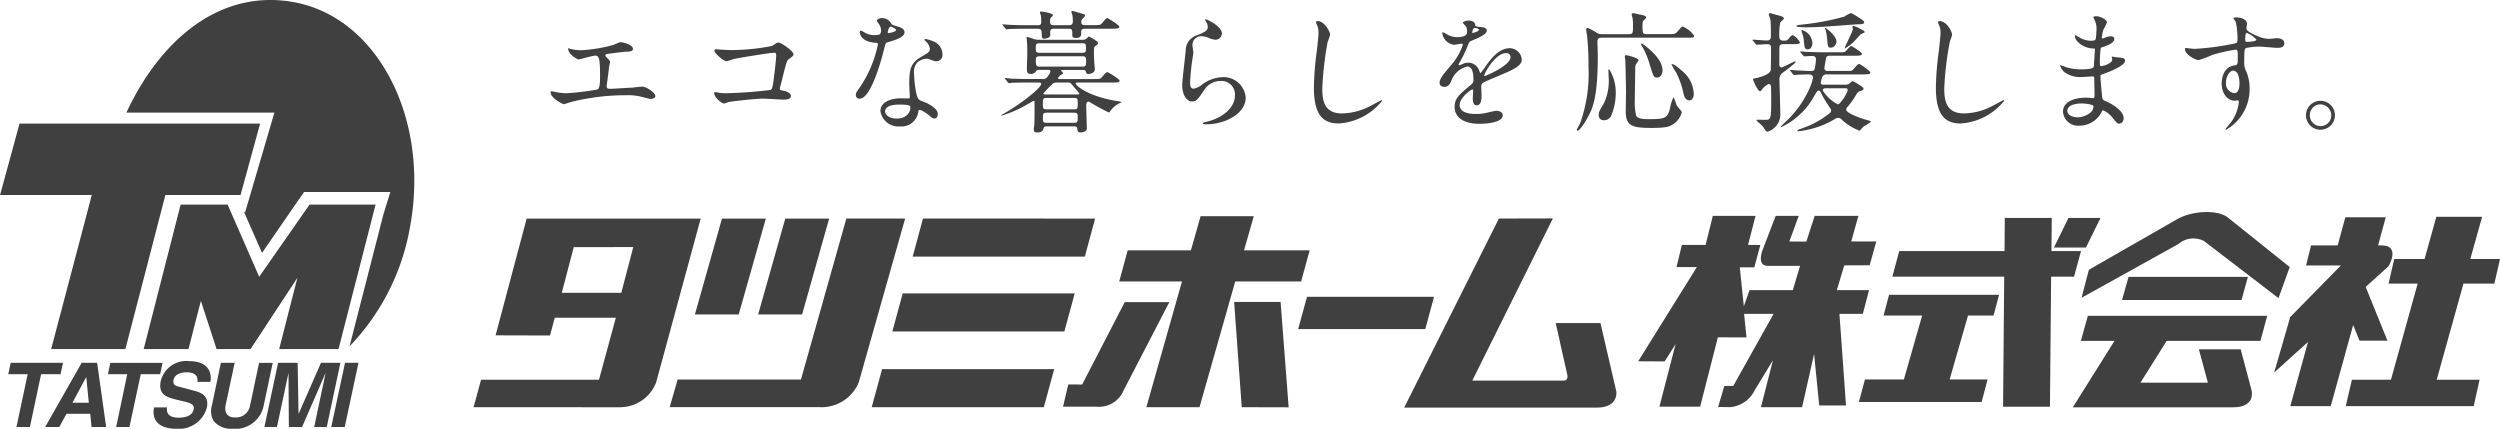
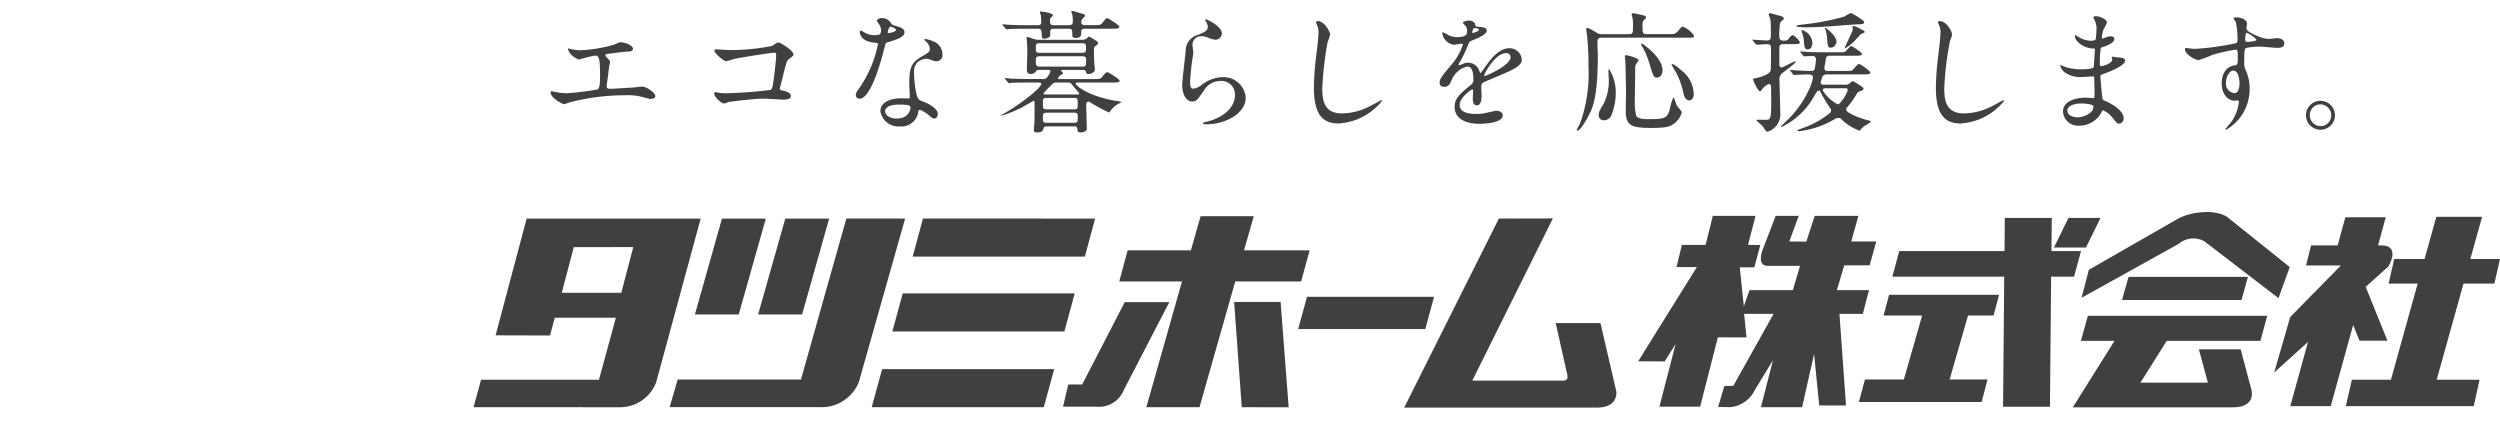
<svg xmlns="http://www.w3.org/2000/svg" width="233.233" height="40" viewBox="0 0 233.233 40">
  <g transform="translate(-585 -521)">
    <path d="M189.053,23.126l-.525,2.294h-2.882l-2.5,8.968h4L186.6,36.85H174.665l.571-2.462h3.642l2.494-8.968h-2.714l.526-2.294h2.83l1.1-3.938h4.269l-1.1,3.938Zm-10.411.691-2.121,1.909,2.032,5.017h-2.608l-.59-1.463-2.094,7.569H169.49l1.651-5.987-3.155,2.852,1.495-5.173,4.725-4.811h-3.249l.471-1.872h2.481l.715-2.628h3.77l-.717,2.628h.309C179.834,21.859,178.642,23.817,178.642,23.817ZM172.3,11.065a1.349,1.349,0,0,1,.006-2.7,1.349,1.349,0,0,1-.006,2.7Zm0-2.367a.99.99,0,0,0-.988,1.01,1.007,1.007,0,0,0,1,1.021,1,1,0,0,0,1-1A1.022,1.022,0,0,0,172.3,8.7ZM161.437,21.445a2.143,2.143,0,0,0-2.388.284l-9.036,5.014.683-2.612,8.2-4.7c1.355-.784,3.6-.941,4.676-.248l5.865,4.691-1.049,2.9Zm6.841-18.019c-.25,0-1.369-.114-1.6-.114a5.869,5.869,0,0,0-1.3.125c-.171.066-.186.249-.186,1.318a1.553,1.553,0,0,0,.153.792,3.962,3.962,0,0,1,.348,1.648,4.344,4.344,0,0,1-2.191,3.869c-.024,0-.068-.015-.068-.047s.5-.6.585-.733A3.936,3.936,0,0,0,164.69,8.5c0-.045,0-.176-.125-.176-.036,0-.214.033-.248.033-.651,0-1.229-.625-1.229-1.612,0-.15,0-1.491,1.17-1.679.33-.044.33-.117.33-.737,0-.66,0-.731-.237-.731a15.074,15.074,0,0,0-2.127.484,10.335,10.335,0,0,1-1.293.488c-.269,0-1.266-.516-1.266-1.013a.125.125,0,0,1,.063-.123c.119.018.7.086.861.086a24.29,24.29,0,0,0,3.276-.416c.633-.111.7-.12.7-.437a7.532,7.532,0,0,0-.163-1.662c-.013-.057-.208-.273-.208-.338,0-.082.186-.082.256-.082.531,0,1,.223,1,.615,0,.06-.051.307-.051.37,0,.286.351.461,1.061.772a2.821,2.821,0,0,0,1.058.247c.125,0,.635-.068.727-.068.152,0,.683.052.683.473C168.929,3.312,168.7,3.426,168.278,3.426Zm-3.69,2.44a.508.508,0,0,0-.422-.319c-.3,0-.678.5-.678,1.128a.885.885,0,0,0,.785.975c.46,0,.477-.741.477-.931A2.25,2.25,0,0,0,164.589,5.866Zm.822-3.846c-.081.014-.128.3-.128.622,0,.189.047.224.217.224.046,0,.83-.023.83-.211A2.524,2.524,0,0,0,165.411,2.02ZM151.773,6.068c0,.227.135,1.644.148,1.764.045.4.045.445.3.545.938.4,1.721,1.037,1.721,1.6a.484.484,0,0,1-.421.525c-.164,0-.216-.06-.647-.594a2.161,2.161,0,0,0-.844-.65c-.075,0-.095.054-.162.189a2.312,2.312,0,0,1-2.046,1.236,1.4,1.4,0,0,1-1.538-1.316c0-.739.737-1.293,2.171-1.293.1,0,.549.039.636.039.133,0,.133-.039.133-.449,0-.246-.014-1.065-.028-1.394,0-.113,0-.18-.112-.18-.176,0-.888.055-1.053.055a2.483,2.483,0,0,1-1.665-.492,1.419,1.419,0,0,1-.345-.559c0-.028,0-.053.036-.053a2.771,2.771,0,0,1,.456.172,4.678,4.678,0,0,0,1.452.215c.289,0,1.1,0,1.184-.226.012-.047.115-1.64.115-1.649,0-.066-.068-.066-.26-.071-.85-.063-1.613-.688-1.613-1.157,0-.029.011-.086.046-.086.017,0,.3.167.342.191a2.08,2.08,0,0,0,1.164.332c.253,0,.376-.066.4-.184a9.519,9.519,0,0,0,.071-1.073,2.159,2.159,0,0,0-.222-.756c-.011-.032-.081-.159-.081-.18,0-.092.232-.092.3-.092.325,0,.975.311.975.567a3.08,3.08,0,0,1-.31.631,3.46,3.46,0,0,0-.173.806c0,.022,0,.072.045.072a1.4,1.4,0,0,0,.339-.107,1.316,1.316,0,0,1,.433-.1c.12,0,.353.036.353.231,0,.443-.827.686-1.157.8-.095.027-.116.038-.129.222a9.678,9.678,0,0,0-.065,1.188c0,.276,0,.342.156.342.134,0,1-.238,1-.621,0-.048-.049-.2-.049-.226s.038-.037.066-.037c.058,0,.311.06.381.06.484.04.8.059.8.321,0,.438-1.337.988-1.893,1.185C151.818,5.941,151.773,5.955,151.773,6.068Zm-.65,2.789c-.08-.194-.921-.245-1.143-.245-.032,0-1.291,0-1.291.688,0,.464.63.607.966.607a1.994,1.994,0,0,0,1.19-.443A.723.723,0,0,0,151.123,8.856Zm.661,10.434-1.358,2.763h-2.987l1.355-2.763Zm-1.817,3.09-.652,2.391h-2.139l-.11,12.132h-4.373l.106-12.132H132.365l.641-2.391h9.825l.022-3.09h4.383l-.03,3.09Zm-11.227-11.9c-1.569,0-2.316-.924-2.316-3.372A28.009,28.009,0,0,1,136.7,3.72c.047-.408.157-1.4.157-1.744a1.474,1.474,0,0,0-.11-.6c-.01-.034-.13-.311-.13-.33,0-.074.1-.117.171-.117.631,0,1.15.982,1.15,1.265,0,.126-.2.579-.218.682a29.3,29.3,0,0,0-.514,4.336c0,1.231.232,2.329,1.852,2.329a5.831,5.831,0,0,0,2.526-.635c.18-.083,1.1-.6,1.143-.6s.063.049.063.066A5.635,5.635,0,0,1,138.739,10.479Zm3.066,17.916h-2.383l-1.716,5.968h3.538l-.552,2.1H129.243l.564-2.1h3.631l1.706-5.968h-3.6l.514-1.934h10.261Zm-13.932-4.678-.687,2.312,3,0-.578,2.213-2.182,0,.614,8.547h-2.5l-.479-4.81-1.119,4.969h-3.839l1.121-4.383-1.691,2.777a2.839,2.839,0,0,1-2.269,1.6l-1.155-.015.576-1.959.834-.005,3.766-6.724-2.754,0,.224,2.2-2.67-.009L114.432,36.9h-3.8l1.509-5.835-1.018,1.614-2.472-.014,5.475-8.789h-1.9l.5-2.066h2.214l.674-2.708H119.6l-.7,2.705,1.146.011-.56,2.085H118.13l.377,3.634.532-1.511,4.041,0,.672-2.264h-3c-.856,0-.682-.882-.536-1.372l1.263-3.289h2.149l-.877,2.388,1.587.012.78-2.4,4.076,0-.665,2.388h2.335l-.618,2.22Zm2.319-13.506c.041.013.173.06.173.109a4.2,4.2,0,0,1-.607.39,2.086,2.086,0,0,0-.349.34c-.062.082-.071.1-.119.1a5.007,5.007,0,0,1-1.7-1.08.392.392,0,0,0-.288-.11.5.5,0,0,0-.321.117,8.431,8.431,0,0,1-3.336,1.124c-.045,0-.14,0-.14-.051s.041-.074.425-.215a8.484,8.484,0,0,0,2.577-1.41.349.349,0,0,0,.144-.271c0-.1-.095-.211-.166-.323a12.861,12.861,0,0,1-.832-1.4.146.146,0,0,0-.157-.114c-.119,0-.144.045-.378.422A6.88,6.88,0,0,1,122,10.822c-.008,0-.026-.034-.026-.042,0-.05.254-.289.328-.364a9.5,9.5,0,0,0,2.271-3.065,4.543,4.543,0,0,0,.389-1.147c0-.3-.316-.3-.452-.3-.051,0-.835.016-1.136.038-.021,0-.147.022-.168.022-.05,0-.068-.034-.111-.082l-.227-.286a.145.145,0,0,1-.054-.075.048.048,0,0,1,.038-.04c.076,0,.376.04.436.04.156.012,1.146.06,1.41.06.229,0,.366,0,.419-.188a5.843,5.843,0,0,0,.121-.913c0-.068-.018-.3-.359-.3-.106,0-.64.038-.74.038-.032,0-.053-.033-.086-.064l-.244-.287c-.036-.043-.046-.062-.046-.085s.01-.017.046-.017c.076,0,.443.033.526.033.591.027,1.09.04,1.656.04h1.348c.5,0,.547,0,.644-.073.1-.091.442-.511.542-.511.064,0,1,.579,1,.736s-.235.17-.651.17H126.52c-.351,0-.351.231-.375.4s-.123.67-.123.759a.245.245,0,0,0,.273.258h1.73c.5,0,.559,0,.651-.1s.455-.551.573-.551,1.062.653,1.062.808-.238.166-.63.166h-3.414a.463.463,0,0,0-.44.223c-.024.05-.15.521-.15.533a.208.208,0,0,0,.234.207h2.043a.61.61,0,0,0,.476-.171c.074-.058.189-.161.246-.161a6.525,6.525,0,0,1,.877.539c.054.059.115.072.115.16,0,.135-.078.16-.363.247-.125.058-.2.111-.335.351a6.988,6.988,0,0,1-.855,1.177.23.23,0,0,0-.054.177c0,.18.3.353.812.585A8.918,8.918,0,0,0,130.193,10.21ZM128.2,7.394c0-.139-.077-.2-.177-.2h-1.906c-.145,0-.247.073-.247.208a3.675,3.675,0,0,0,1.4,1.295c.121,0,.258-.174.532-.533A3.653,3.653,0,0,0,128.2,7.394Zm.447-4.42a7.416,7.416,0,0,1-.694.512c-.016,0-.029-.005-.029-.027,0-.16.75-1.575.75-1.76,0-.04-.028-.173-.028-.2,0-.055.007-.112.1-.112a2.418,2.418,0,0,1,.558.223c.052.044.32.17.376.205.089.064.1.107.1.142,0,.067-.33.161-.384.215C129.277,2.295,128.764,2.879,128.649,2.974Zm-2.022.433c-.283,0-.283-.095-.352-.9a5.228,5.228,0,0,0-.129-.743,1.01,1.01,0,0,1-.065-.15c0-.011,0-.055.039-.055s1.035.72,1.035,1.293C127.154,3.019,126.967,3.406,126.626,3.406Zm-2.146.158c-.309,0-.323-.185-.383-.923a2.377,2.377,0,0,0-.142-.572.881.881,0,0,1-.064-.263c0-.023.006-.042.052-.042a1.325,1.325,0,0,1,.959,1.223C124.9,3.282,124.757,3.565,124.48,3.565ZM129.2,1.226c-.228,0-2.689.2-3.147.222-.421.033-1.38.063-1.8.063-.06,0-.84-.007-.84-.119,0-.073.059-.081.589-.147a23.488,23.488,0,0,0,3.877-.731,3.229,3.229,0,0,1,.628-.34,7.051,7.051,0,0,1,1.206.771.312.312,0,0,1,.022.08C129.733,1.226,129.459,1.226,129.2,1.226Zm-6.1,1.85h-.857c-.15,0-.346,0-.413.222-.011.081-.011,1.5-.011,1.726a.234.234,0,0,0,.234.229c.1,0,1.123-.567,1.239-.567a.044.044,0,0,1,.051.045c0,.078-.167.22-1.177,1a.692.692,0,0,0-.336.558c0,.446.076,2.666.076,3.17a1.7,1.7,0,0,1-1.19,1.792c-.066,0-.145-.073-.207-.137-.035-.054-.19-.321-.23-.362-.081-.1-.592-.509-.592-.581,0-.041.086-.041.188-.041s.527.008.622.008c.512,0,.565,0,.565-1.852,0-.181-.008-1.1-.02-1.252a.232.232,0,0,0-.217-.241,1.68,1.68,0,0,0-.642.538c-.021.044-.091.143-.166.143-.191,0-.652-.994-.652-1.111,0-.075.087-.075.157-.088.208-.042,1.312-.264,1.487-.734.034-.1.034-1.711.034-1.987s0-.472-.342-.472c-.145,0-.874.049-.995.049-.037,0-.068-.031-.1-.073l-.244-.289c-.046-.058-.046-.058-.046-.082s.027-.024.046-.024c.185,0,1.089.076,1.295.076.374,0,.374-.239.374-.5,0-.331,0-1.2-.046-1.475-.008-.064-.153-.379-.153-.463s.1-.107.145-.107.605.17.714.191c.344.084.55.148.55.315,0,.064-.289.3-.337.362a5.8,5.8,0,0,0-.087,1.268c0,.164,0,.424.389.424.339,0,.362-.041.507-.21.1-.137.251-.305.369-.305a1.666,1.666,0,0,1,.658.666C123.736,3.077,123.495,3.077,123.1,3.077Zm-9.865-.6H105.3c-.214,0-.45,0-.45.373,0,.214.034,1.137.034,1.333,0,2.889-.274,4.324-.664,5.182-.418.9-1.017,1.787-1.223,1.787a.08.08,0,0,1-.077-.087c0-.024.283-.533.325-.624a13.79,13.79,0,0,0,.769-5.269,25.7,25.7,0,0,0-.136-2.927c-.016-.069-.076-.45-.076-.524,0-.135.094-.148.158-.148a5.467,5.467,0,0,1,.89.492,1.1,1.1,0,0,0,.515.085h2.4c.4,0,.4-.13.4-.73a3.781,3.781,0,0,0-.046-.807,2.315,2.315,0,0,1-.078-.3c0-.1.078-.119.161-.119s.624.135.687.139c.322.079.494.111.494.25,0,.057-.026.082-.192.251-.078.078-.138.139-.138.534,0,.76.053.778.437.778h2.046c.5,0,.562,0,.821-.282.326-.377.362-.424.454-.424a2.433,2.433,0,0,1,1.054.85C113.867,2.479,113.794,2.479,113.23,2.479Zm-7.278,2.956a4.1,4.1,0,0,1,.6,2.281,5.46,5.46,0,0,1-.444,2.085.766.766,0,0,1-.668.385.458.458,0,0,1-.474-.5c0-.284.107-.459.474-1.076a4.837,4.837,0,0,0,.452-2.456c0-.094-.023-.539-.023-.636A.081.081,0,0,1,105.953,5.435Zm-5,23.668h4.175l1.478,6.372s.246,1.515-1.82,1.515H86.822l8.834-17.637,5.037-.012L93.176,34.469h8.507c.569,0,.321-.69.321-.69ZM94.215,6.659c-.2.125-.2.251-.2.5,0,.118.024.631.024.74,0,.2,0,.89-.451.89-.327,0-.367-.407-.367-.624,0-.124.031-.7.031-.715,0-.049,0-.144-.081-.144-.1,0-1.174.755-1.174,1.447,0,.838,1.207.838,1.555.838a4.287,4.287,0,0,0,.769-.066c.175-.031.947-.228,1.107-.228.249,0,.588.124.588.415,0,.763-1.87.8-2.156.8-1.53,0-2.334-.623-2.334-1.584,0-.793.455-1.177,1.579-2.1a.524.524,0,0,0,.177-.438c0-.537-.084-1.222-.564-1.222a2.083,2.083,0,0,0-1.487,1.3c-.124.3-.274.595-.653.595-.223,0-.452-.079-.452-.4,0-.365.334-.756,1.149-1.718A5.565,5.565,0,0,0,92.3,3.123c0-.067-.083-.084-.127-.084-.124,0-.62.1-.726.1a1.288,1.288,0,0,1-1.074-1.073c0-.037,0-.089.076-.089a2.64,2.64,0,0,1,.455.24,2.111,2.111,0,0,0,.789.212c1,0,1-.332,1-.569a.954.954,0,0,0-.1-.424c-.041-.062-.293-.288-.293-.367s.321-.19.533-.19c.289,0,.585.118.614.385.011.158.061.182.543.218.082,0,.538.058.538.314,0,.4-.883.743-1.43.965-.187.071-.2.091-.456.72A10.214,10.214,0,0,1,91.986,4.8c-.064.106-.082.144-.082.2,0,.028.012.047.044.047a2.6,2.6,0,0,0,.379-.137,1.145,1.145,0,0,1,.471-.1,1.092,1.092,0,0,1,1.023.742c.083.217.094.233.116.233a6.274,6.274,0,0,0,.492-.658c.4-.561,1.184-1.668,2.231-1.668a1.14,1.14,0,0,1,1.133,1.083c0,.575-.956.978-1.7,1.3C95.795,5.973,94.429,6.534,94.215,6.659Zm-1.02-4.614c.026,0,.6-.155.6-.293s-.3-.179-.4-.179c-.169,0-.219.341-.219.4S93.17,2.045,93.194,2.045Zm3.125,1.873c-1,0-2.029,1.895-2.029,2.081,0,.018.008.064.042.064s2.411-.969,2.411-1.778A.376.376,0,0,0,96.319,3.918ZM76.929,29.663l.826-3.015H89.606l-.816,3.015Zm3.779-19.184c-1.567,0-2.31-.924-2.31-3.372A27.081,27.081,0,0,1,78.67,3.72c.05-.408.158-1.4.158-1.744a1.607,1.607,0,0,0-.108-.6c-.011-.034-.13-.311-.13-.33,0-.074.1-.117.163-.117.629,0,1.157.982,1.157,1.265a4.835,4.835,0,0,1-.231.682,31.158,31.158,0,0,0-.5,4.336c0,1.231.231,2.329,1.844,2.329a5.847,5.847,0,0,0,2.531-.635c.182-.083,1.094-.6,1.145-.6a.06.06,0,0,1,.06.066A5.632,5.632,0,0,1,80.708,10.479Zm-3.5,14.739H71.06L67.726,36.948h-4.96l3.326-11.731H60.239l.783-2.9h5.9l.906-3.187H72.79l-.911,3.187H78ZM68.365,10.557c-.159,0-.322,0-.322-.1,0-.067.262-.125.348-.14,1.508-.352,2.639-1.31,2.639-2.459a1.26,1.26,0,0,0-1.338-1.347,1.837,1.837,0,0,0-1.57.91c-.547.8-.682,1.007-1.1,1.007-.492,0-.908-.6-.908-1.529,0-.514.29-2.749.323-3.212a1.508,1.508,0,0,1,1.1-1.453c.668-.275.959-.41.959-.756a.921.921,0,0,0-.2-.549c-.029-.054-.065-.121-.029-.162.09-.064,1.546.638,1.546,1.316a.6.6,0,0,1-.623.585,2.321,2.321,0,0,1-.709-.214,1.786,1.786,0,0,0-.56-.112.813.813,0,0,0-.856.8c0,.1.084.632.084.742s-.126.833-.145,1c-.059.449-.156,1.481-.156,1.787,0,.186.005.564.317.564a1.68,1.68,0,0,0,.7-.3,3.315,3.315,0,0,1,1.964-.773,2.066,2.066,0,0,1,2.207,1.914C72.033,9.568,70.109,10.557,68.365,10.557Zm-8.93-1.279c-.024.023-.134.187-.141.187a18.082,18.082,0,0,1-1.889-1.031c-.249,0-.249.259-.249.379,0,.153.058,2.061.058,2.137,0,.281-.356.366-.581.366-.283,0-.293-.153-.3-.333a.257.257,0,0,0-.3-.232H53.495c-.089,0-.269,0-.319.177s-.1.388-.606.388c-.153,0-.3-.006-.3-.269a3.421,3.421,0,0,1,.042-.427c.024-.4.024-.888.024-1.293V8.458a.087.087,0,0,0-.092-.09c-.012,0-.751.424-.863.487a10.9,10.9,0,0,1-2.1.888c-.028,0-.053-.01-.053-.034s.211-.125.33-.2c1.545-.883,3.4-2.351,3.4-2.722,0-.125-.159-.125-.254-.125h-.967c-1.058,0-1.407.021-1.53.021a1.365,1.365,0,0,1-.253.04c-.039,0-.058-.04-.107-.082l-.23-.287c-.043-.057-.043-.057-.043-.07s.013-.042.03-.042c.088,0,.461.042.53.055.6.02,1.085.036,1.656.036h1.274a.472.472,0,0,0,.481-.207c.033-.057.271-.36.271-.513,0-.132-.134-.132-.217-.132h-.845a.286.286,0,0,0-.3.15.53.53,0,0,1-.469.227c-.343,0-.365-.2-.365-.5,0-.209.039-1.174.039-1.37,0-.006,0-.828-.017-.912-.009-.1-.041-.526-.041-.62,0-.043.032-.043.078-.043.1,0,.54.178.635.2a1.618,1.618,0,0,0,.52.061h3.92a.627.627,0,0,0,.42-.107c.042-.026.2-.2.241-.2a5.5,5.5,0,0,1,.735.444.22.22,0,0,1,.1.166c0,.115-.049.149-.235.279-.137.1-.137.164-.137.627s.037,1,.064,1.32c0,.057.018.191.018.234,0,.378-.57.432-.588.432-.182,0-.2-.085-.242-.2-.034-.149-.134-.186-.3-.186h-1.9c-.058,0-.121,0-.121.04,0,.06.187.217.187.252,0,.055-.005.085-.177.157-.1.044-.286.245-.286.33s.094.072.154.072h3.19c.536,0,.6,0,.771-.207.338-.4.375-.432.492-.432.079,0,1.13.638,1.13.794,0,.173-.253.173-.657.173H56.363c-.094,0-.19,0-.19.088,0,.2,1.145,1.169,3.688,1.612a2.922,2.922,0,0,1,.606.122,1.687,1.687,0,0,1-.28.145A2.392,2.392,0,0,0,59.435,9.277Zm-5.967,1.138h2.56c.334,0,.334-.1.334-.524,0-.284,0-.417-.334-.417h-2.56c-.35,0-.35.119-.35.477S53.119,10.416,53.469,10.416Zm-.016-1.257h2.589c.322,0,.322-.095.322-.532s0-.527-.322-.527H53.452c-.338,0-.338.094-.338.527S53.114,9.159,53.452,9.159ZM56.8,3H52.79c-.3,0-.337.08-.337.441s.038.443.337.443H56.8c.291,0,.334-.075.334-.443S57.1,3,56.8,3Zm.018,2.176c.328,0,.328-.148.328-.492,0-.326,0-.471-.328-.471H52.79c-.335,0-.335.172-.335.382,0,.477.057.581.344.581Zm-.595,2.142c-.087-.081-.472-.567-.516-.595a.393.393,0,0,0-.269-.061H54.412a.533.533,0,0,0-.476.207,9.028,9.028,0,0,0-.777.819c0,.084.128.084.194.084h2.9c.2,0,.259,0,.259-.079A3.007,3.007,0,0,0,56.223,7.315Zm3.385-5.676H57.073c-.24,0-.383.034-.383.263a1.738,1.738,0,0,1-.032.392.479.479,0,0,1-.466.205c-.3,0-.332-.106-.332-.255,0-.535,0-.606-.4-.606H54.21c-.191,0-.411,0-.411.288V2.3c-.079.212-.429.268-.54.268-.244,0-.23-.04-.263-.588-.017-.317-.162-.337-.4-.337h-1.36c-.285,0-1.025.006-1.336.034-.024,0-.146.026-.164.026-.055,0-.072-.04-.115-.084l-.227-.272c-.043-.055-.066-.076-.066-.079,0-.03.027-.037.055-.037.085,0,.446.04.53.04.585.028,1.086.044,1.65.044h1.033c.216,0,.365-.024.365-.286a5.471,5.471,0,0,0-.039-.656,1.307,1.307,0,0,1-.086-.255c0-.079.086-.079.112-.079.12,0,1.1.139,1.1.334,0,.067-.023.08-.192.246-.071.055-.071.2-.071.273,0,.338.039.422.432.422h1.284c.329,0,.41-.107.41-.394A4.232,4.232,0,0,0,55.87.4c-.01-.066-.1-.29-.1-.338,0-.071.087-.078.121-.078s1,.278,1.075.319a.133.133,0,0,1,.077.129c0,.059-.122.164-.186.234-.107.122-.16.169-.16.338,0,.3.2.3.39.3h.776c.533,0,.612.008.779-.188.345-.407.369-.464.478-.464.072,0,1.128.652,1.128.811S60,1.639,59.607,1.639ZM43.188,4.68a.812.812,0,0,1-.282-.052c-.46-.165-.5-.187-.651-.187a1.442,1.442,0,0,0-.877.365,1.368,1.368,0,0,0-.284,1.007c0,.311.114,2.2.481,2.452.1.1.668.273.771.347.26.129.961.521.961.971,0,.211-.085.435-.327.435-.115,0-.193-.05-.374-.2-.327-.285-.882-.669-1.05-.592-.045.018-.045.077-.07.192a1.581,1.581,0,0,1-1.7,1.338,1.7,1.7,0,0,1-1.83-1.424c0-.8.86-1.2,1.948-1.2.1,0,.546.014.628.014.107,0,.167-.006.167-.126,0-.179-.05-1-.05-1.165,0-1.341.081-1.991,1.084-2.569.748-.444.835-.48.835-.8a1.113,1.113,0,0,0-.337-.629c-.111-.091-.16-.145-.16-.2,0-.031.04-.064.088-.064a4,4,0,0,1,.716.216,1.306,1.306,0,0,1,.869,1.232A.572.572,0,0,1,43.188,4.68ZM40.742,8.9c-.064-.182-.713-.182-.988-.182s-1.359,0-1.359.645c0,.29.367.658,1.078.658C40.641,10.023,40.809,9.11,40.742,8.9ZM38.33,3.426c-.148.613-1.188,4.739-2.3,4.739a.324.324,0,0,1-.364-.345c0-.169.033-.237.4-.756a10.971,10.971,0,0,0,1.66-3.974c0-.115-.088-.124-.266-.139-1.428-.119-1.428-.974-1.428-.979,0-.057.022-.151.1-.151.037,0,.08.007.317.156a1.736,1.736,0,0,0,.928.261,1.43,1.43,0,0,0,.528-.075.6.6,0,0,0,.112-.378,1.12,1.12,0,0,0-.167-.539,2.336,2.336,0,0,1-.226-.339c0-.148.247-.261.488-.261a.991.991,0,0,1,.872.539c.055.082.175.135.538.237.23.06.682.193.682.54,0,.452-.674.68-1.647.967C38.451,2.965,38.442,3,38.33,3.426Zm.334-1.381c.031.041.759-.118.759-.295,0-.091-.417-.305-.5-.305-.2,0-.286.5-.286.531A.122.122,0,0,0,38.664,2.045Zm-2.732,32.6a3.754,3.754,0,0,1-3.636,2.3h-14l.745-2.578H30.544l4.235-15.016h5.484ZM26.548,28.3l2.533-8.946h4.092L30.649,28.3ZM28.757,6.487c-.013.111-.184.65-.184.726,0,.155.1.169.283.2.3.051.75.208.75.506,0,.338-.551.338-.647.338-.306,0-1.644-.094-1.921-.094-.744,0-3.036.263-3.224.314-.076.01-.378.142-.443.142-.205,0-.924-.551-.924-.973,0-.06.05-.087.11-.087a2.087,2.087,0,0,1,.367.062,3.949,3.949,0,0,0,.611.038A40.337,40.337,0,0,0,27.7,7.351c.142-.082.192-.219.279-.837.146-1.079.256-2.132.256-2.376,0-.207-.052-.258-.181-.258-.37,0-3.364.486-3.832.6a5.053,5.053,0,0,1-.627.193c-.265,0-1.126-.74-1.126-.985,0-.094.089-.125.156-.125s1.114.069,1.313.069a19.838,19.838,0,0,0,3.917-.386c.44-.293.477-.314.591-.314.248,0,1.4.782,1.4,1.1,0,.113-.042.154-.41.429C29.216,4.613,29.177,4.8,28.757,6.487Zm-1.49,12.866L24.737,28.3H20.65l2.525-8.946Zm-13.485,17.6H0L.7,34.388h11l1.575-5.782h-5.7l-.441,1.654-5.08-.014,2.9-10.893H21.189L17.033,34.636A3.6,3.6,0,0,1,13.783,36.948ZM9.348,22.017,8.229,26.279h5.554L14.9,22.012ZM16.508,8.193c-.095,0-.613-.15-.762-.183a5,5,0,0,0-1.457-.164,20.821,20.821,0,0,0-5.221.636c-.1.021-.553.2-.649.2-.043,0-1.23-.522-1.23-1.123a.074.074,0,0,1,.082-.083,3.306,3.306,0,0,1,.358.068,6.083,6.083,0,0,0,1.046.115,25.462,25.462,0,0,0,2.878-.348c.248-.1.248-.781.248-1.4,0-1.442-.1-1.761-.439-1.761-.253,0-1.5.363-1.56.363a2.128,2.128,0,0,1-.78-.538c-.116-.178-.252-.44-.2-.5.011-.005.153.017.16.038A4.317,4.317,0,0,0,10,3.649a13.763,13.763,0,0,0,3.008-.488c.112-.023.572-.26.678-.26.37,0,1.184.26,1.184.623,0,.24-.343.251-.628.258s-1.507.183-1.764.208c-.048,0-.175.027-.175.134a.261.261,0,0,0,.112.185c.282.305.32.337.32.433,0,.07-.087.391-.094.46-.051.492-.135,1.114-.212,1.674,0,.069-.009.11-.009.133,0,.189.086.237.358.237.249,0,1.767-.107,2.092-.112.144-.026.755-.091.889-.091.327,0,1.2.541,1.2.9C16.955,8.165,16.55,8.193,16.508,8.193ZM54.169,33.4l-.97,3.548H37.145l.969-3.548Zm-15.1-3.513.969-3.553H56.083l-.965,3.553ZM57.987,19.353,57.028,22.9H40.968l.96-3.551Zm-1.208,15.48,3.973-7.688h4.161l-4.24,8.179A2.507,2.507,0,0,1,58.056,36.9H54.994l.488-2.07ZM76.043,36.96l-4.377-.011-.709-9.818h4.335ZM110.414,6.193c-.321,0-.334-.067-.727-1.348a7.88,7.88,0,0,0-.534-1.321c-.2-.346-.227-.385-.227-.429a.069.069,0,0,1,.06-.075c.064,0,1.936,1.288,1.936,2.485C110.92,5.881,110.739,6.193,110.414,6.193Zm1.346-1.225c0-.016.021-.027.042-.027.227,0,.661.388.905.606a2.864,2.864,0,0,1,1.129,2.195c0,.322-.166.585-.4.585-.427,0-.53-.5-.595-.817a7.613,7.613,0,0,0-.655-1.8A6.165,6.165,0,0,1,111.76,4.968Zm-3.073-.386a2.653,2.653,0,0,1-.171.272.714.714,0,0,0-.141.447c0,.49-.04,2.622-.04,3.066a5.335,5.335,0,0,0,.132,1.4c.124.2.431.308,1.039.308,1.541,0,1.885-.01,2.117-1.026a3.978,3.978,0,0,1,.315-1c.07,0,.254.631.312.743s.471.54.471.645a1.926,1.926,0,0,1-.93,1.188c-.286.16-.565.27-1.9.27-1.746,0-2.4-.16-2.4-1.524,0-.156.026-1.784.026-1.837,0-.076-.04-2.46-.06-2.821,0-.079-.05-.4-.05-.459,0-.095.013-.142.122-.142S108.687,4.366,108.687,4.582ZM154.4,24.791h11.137l-.6,2.158H153.79Zm-4.448,5.969.651-2.335h16.735L166.7,30.76h-8.74l-2.451,3.9H161.8l-.838-3.106h3.9l1,3.766s.493,1.64-1.73,1.64H149.2l3.889-6.2Z" transform="translate(629.18 522.039)" fill="#404040" fill-rule="evenodd" />
-     <path d="M38.267,21.09a21.323,21.323,0,0,1-5.661,11.248l3.156-12.3.65-2.1H28.366l-.614.876-3.31,4.806L22.768,19.82h.1l2.728-9.289H11.79C14.947,3.733,20.569-1.08,27.512.249,35.264,1.734,40.072,11.108,38.267,21.09ZM24.26,11.56l-1.824,6.661H15.423c-.152.609-3.73,14.372-3.73,14.372H4.768S8.3,19.218,8.559,18.222H0L1.818,11.56H24.26ZM.994,33.877H5.87l-.227,1.059H3.83L2.783,39.867H1.53l1.047-4.931H.767Zm8.062,0,.843,5.99H8.535l-.119-1.236H6.2l-.677,1.236H4.206l3.406-5.99ZM8.282,37.6l-.237-2.364H8.022L6.754,37.6Zm2-3.718h4.878l-.225,1.059H13.126L12.07,39.867H10.831l1.035-4.931h-1.8Zm5.3,4.153c-.06.33-.021.959,1.068.959.589,0,1.279-.143,1.414-.772.1-.476-.322-.6-.929-.746l-.605-.147c-.926-.226-1.811-.448-1.536-1.762a2.453,2.453,0,0,1,2.694-1.844c1.841,0,2.08,1.206,1.931,1.928h-1.2c.025-.257.06-.889-1.038-.889-.476,0-1.08.167-1.2.71-.095.476.266.573.5.627l1.382.369c.776.193,1.458.525,1.224,1.608a2.687,2.687,0,0,1-2.775,1.957c-2.186,0-2.3-1.257-2.144-2ZM20.6,33.877h1.287l-.831,3.893c-.18.834.227,1.2.813,1.2a1.331,1.331,0,0,0,1.461-1.145l.836-3.944h1.273l-.827,3.9a2.7,2.7,0,0,1-2.942,2.247,2.1,2.1,0,0,1-1.752-.736,1.879,1.879,0,0,1-.153-1.439Zm7.163,0,.083,4.727h.021l2.073-4.727h1.81l-1.272,5.99H29.306l1.058-5h-.013l-2.177,5H26.943l-.032-5H26.9l-1.068,5H24.662l1.278-5.99ZM20.2,32.594s-.952-2.932-1.464-4.493c-.412,1.577-1.154,4.493-1.154,4.493H13.4l3.448-13.479h4.382s2.457,5.6,2.944,6.738c.733-1.044,4.7-6.738,4.7-6.738h6.16L31.577,32.594H26.041s1.055-4.146,1.7-6.65l-4.371,6.65Zm13.237,1.283-1.281,5.99H30.9l1.282-5.99Z" transform="translate(585.005 520.972)" fill="#404040" fill-rule="evenodd" />
  </g>
</svg>